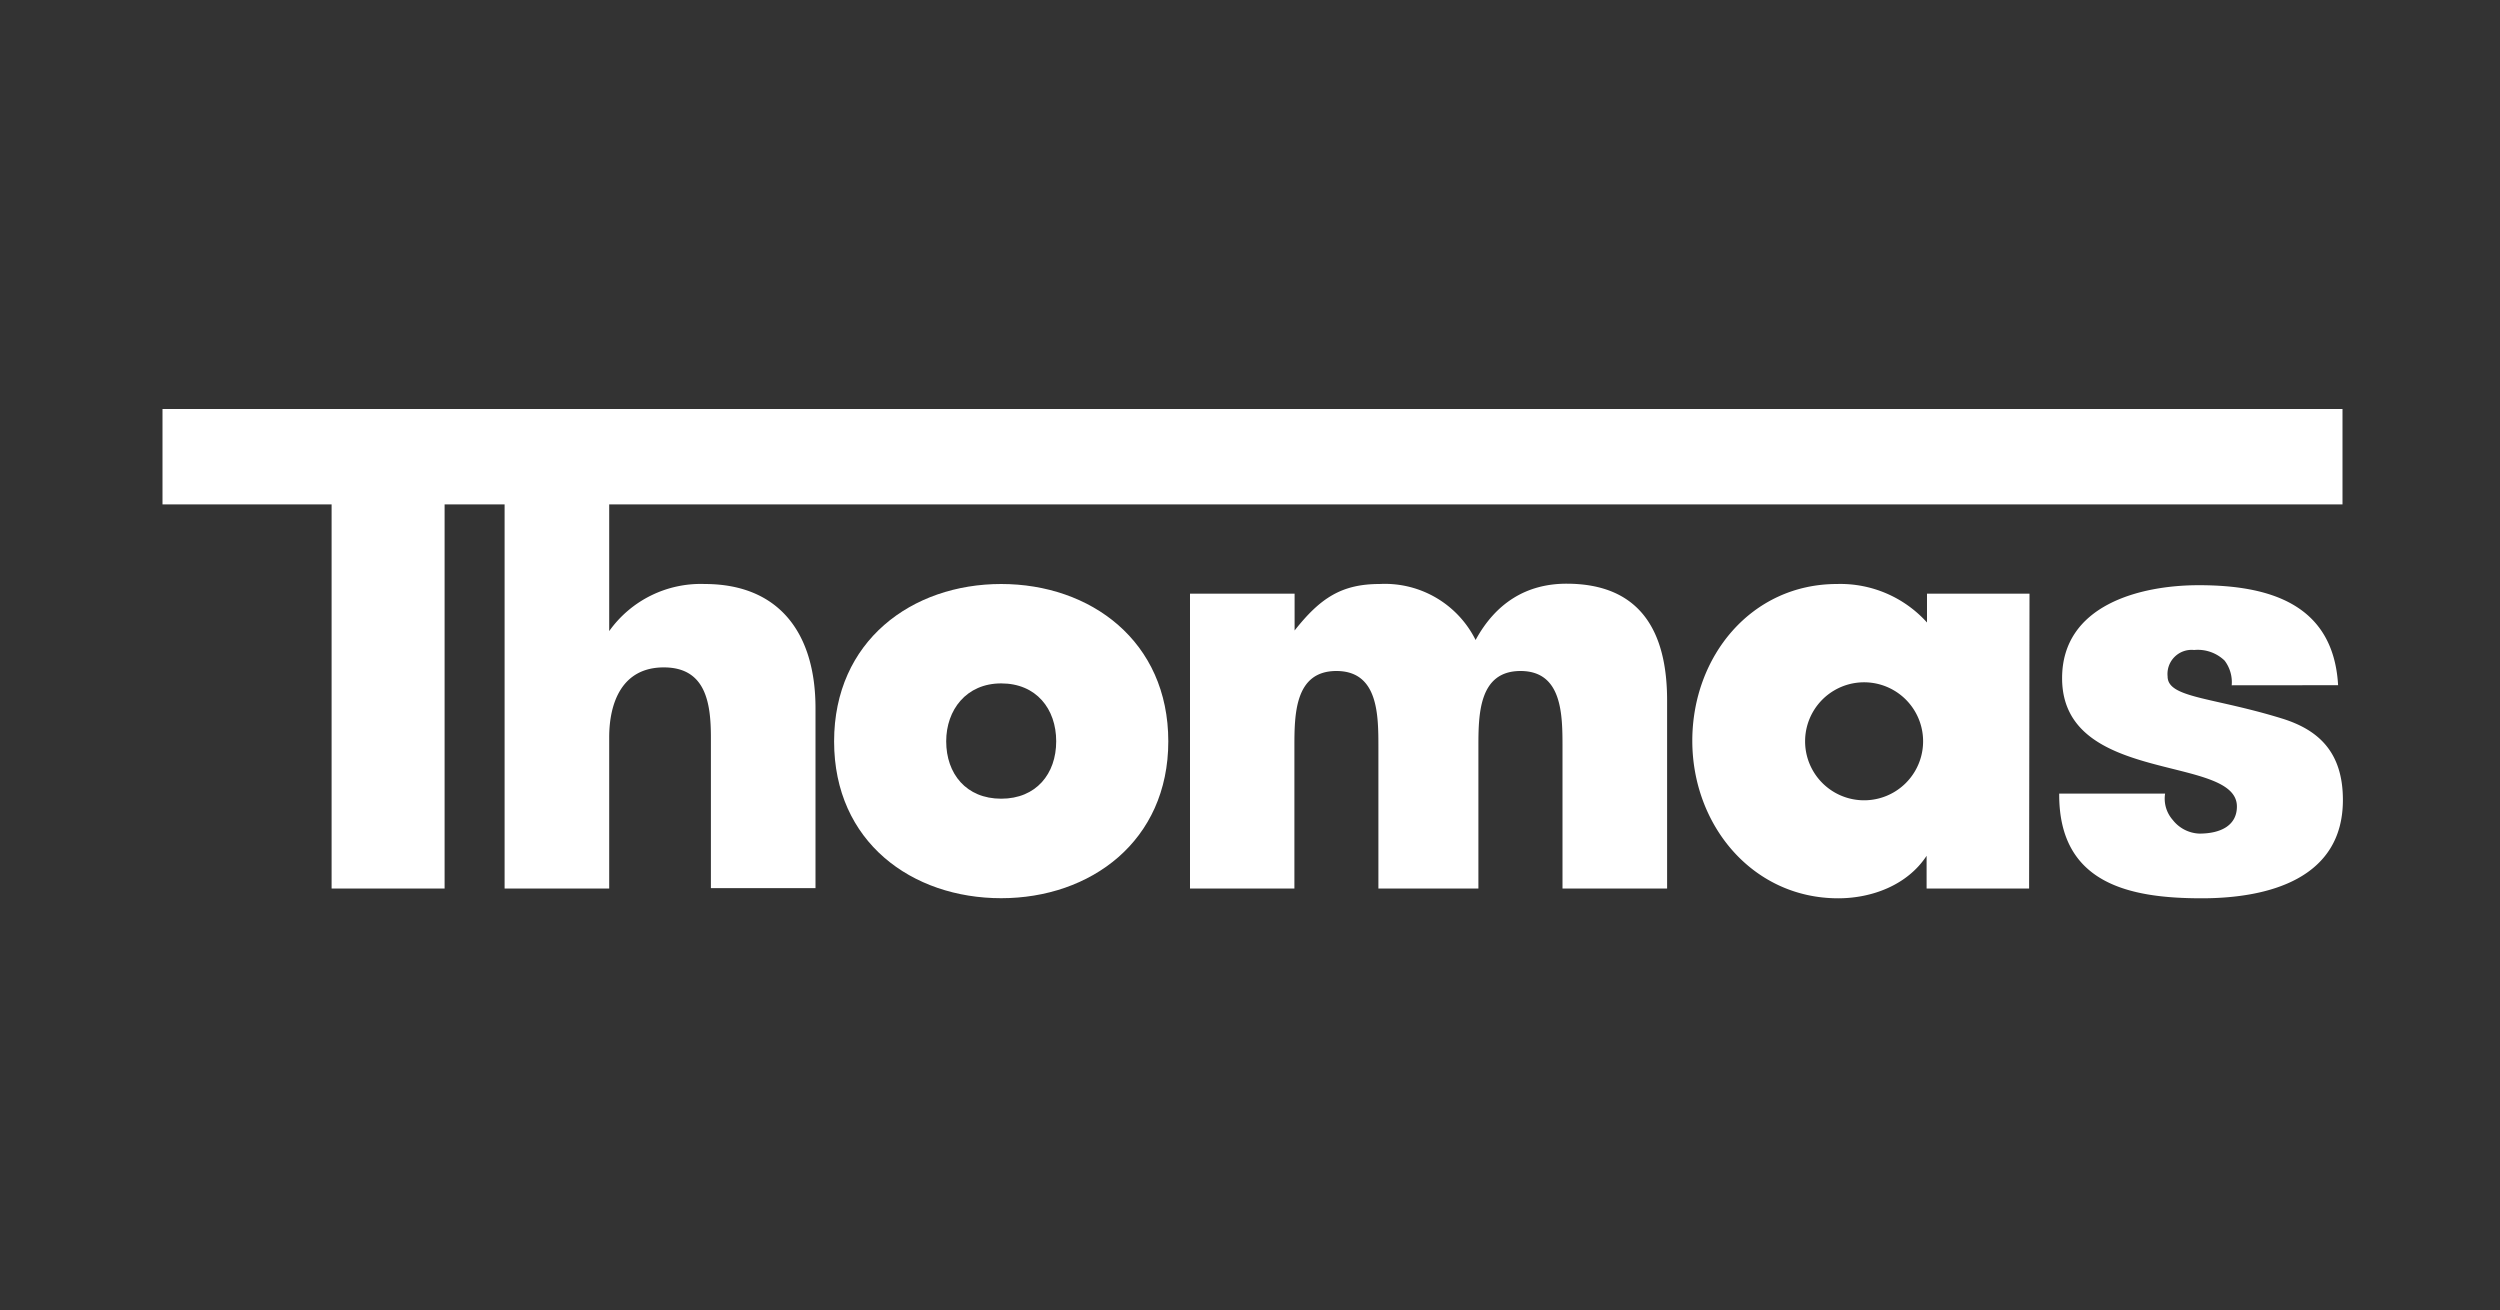
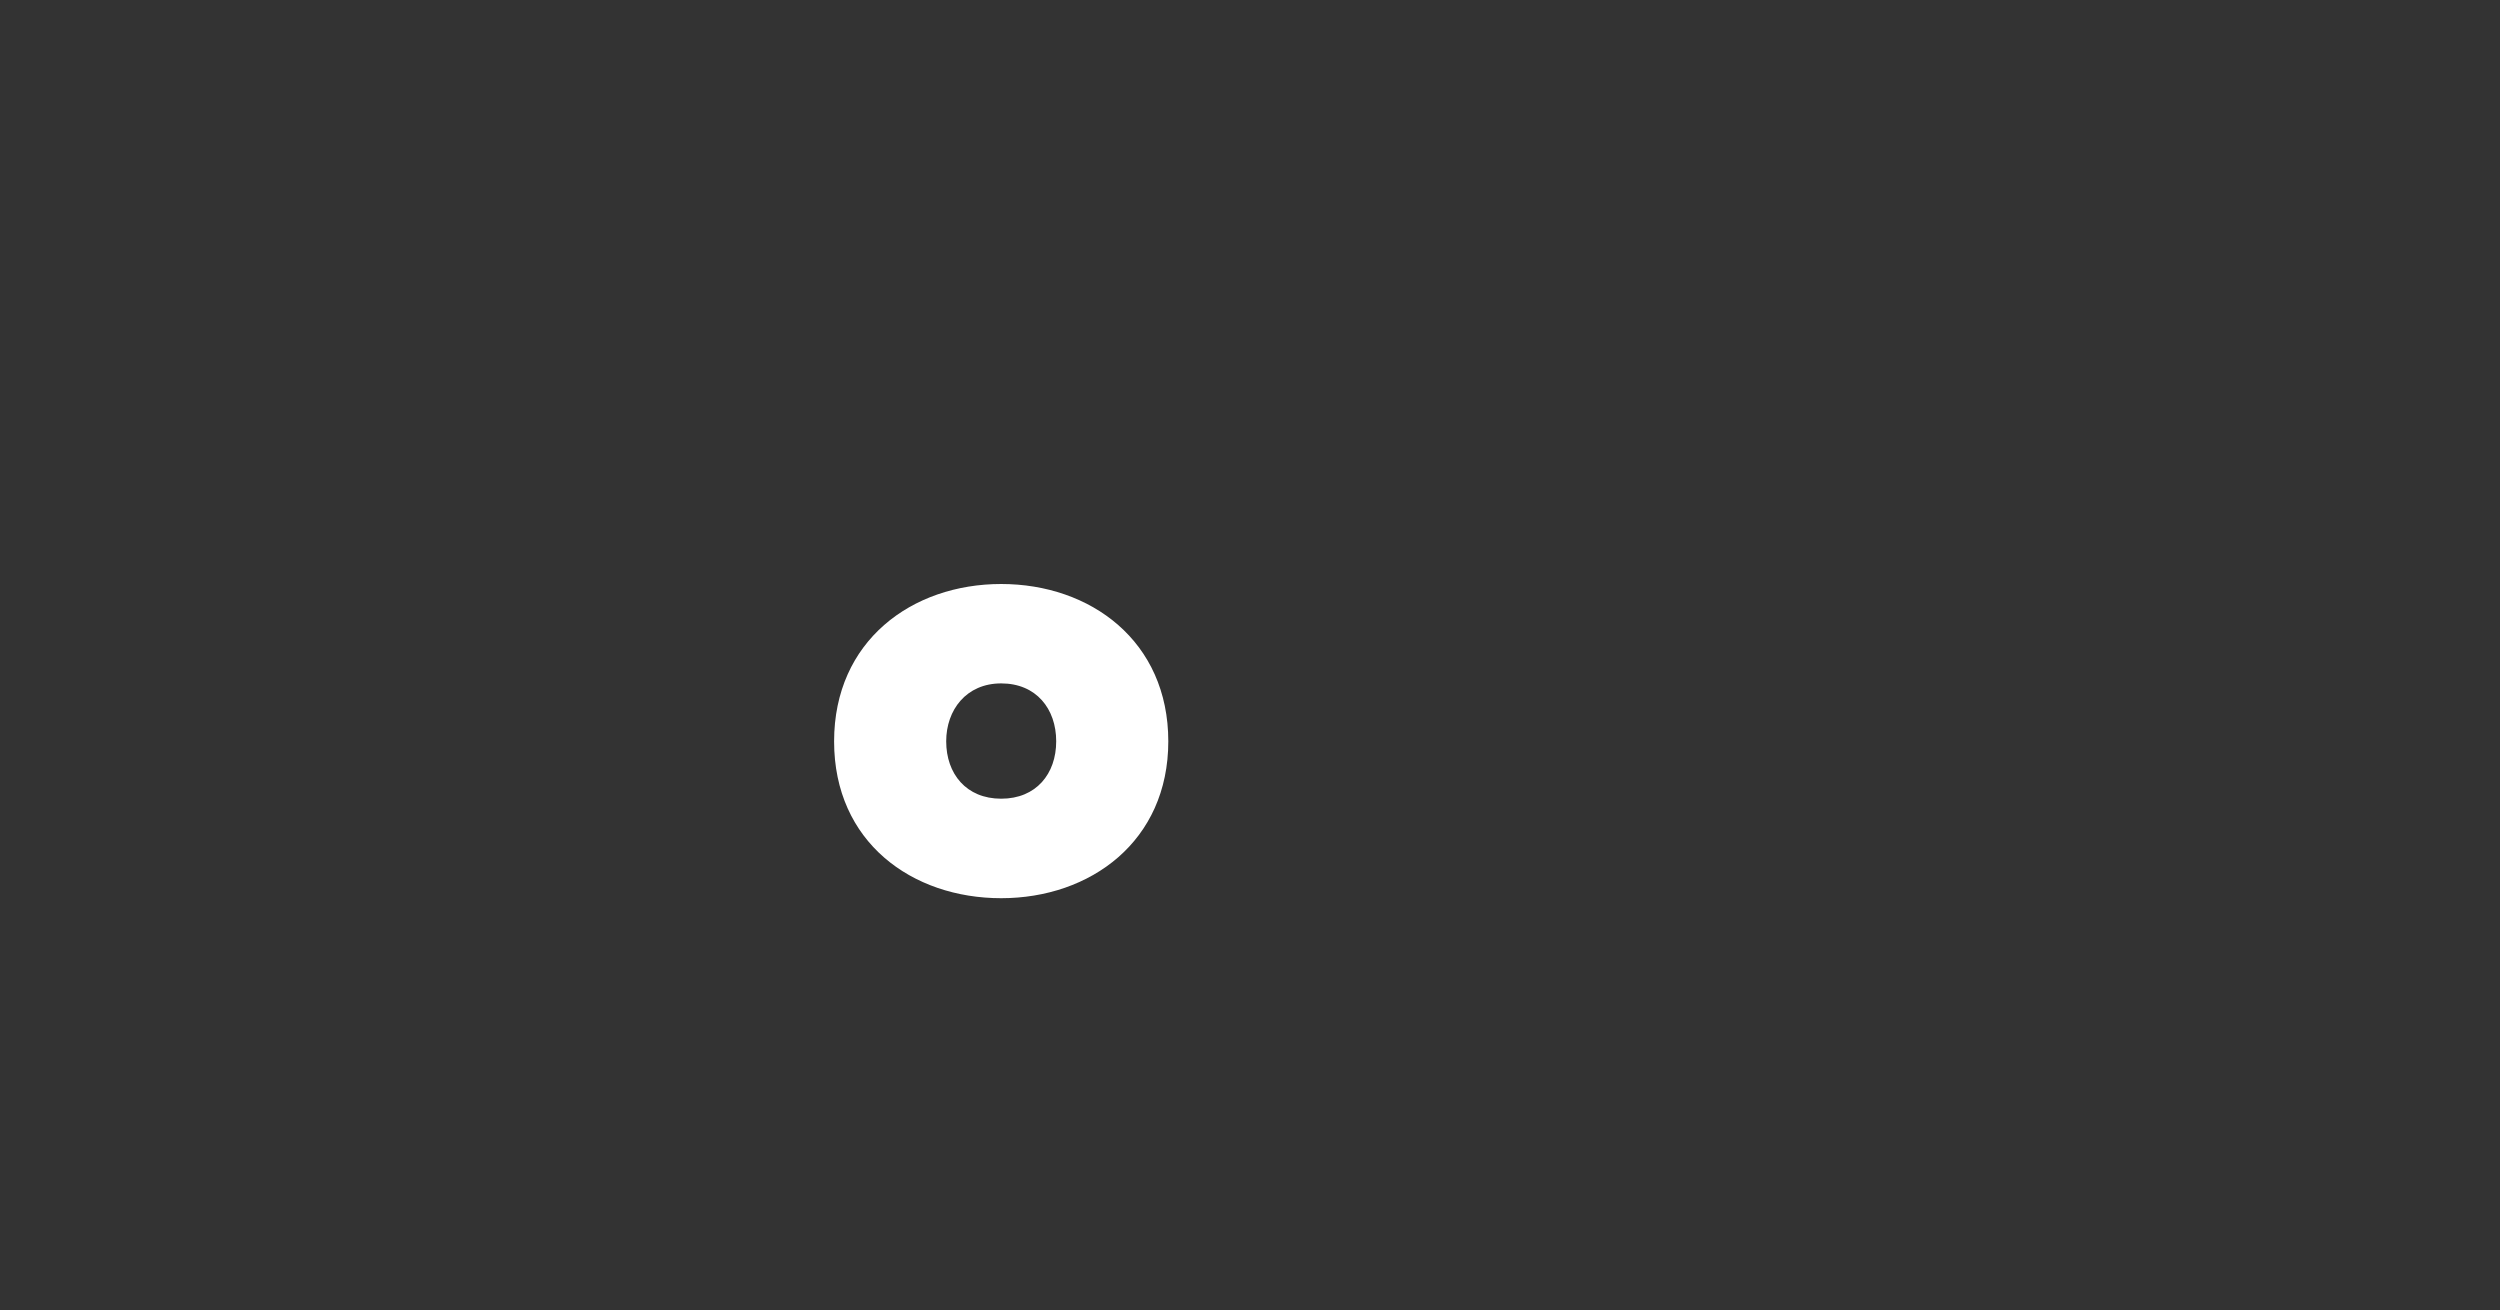
<svg xmlns="http://www.w3.org/2000/svg" viewBox="0 0 250 131">
  <rect x="0" y="0" width="250" height="131" fill="#333333" stroke="none" />
  <defs>
    <style>.cls-1{fill:#fff;}</style>
  </defs>
  <g id="guides">
-     <path class="cls-1" d="M180.51,74.13a5.9,5.9,0,1,0,11.8,0,5.9,5.9,0,1,0-11.8,0Zm22.4,14.72H192.66V85.58c-1.92,2.93-5.47,4.25-8.84,4.25-8.56,0-14.59-7.3-14.59-15.75S175.14,58.4,183.7,58.4a11.66,11.66,0,0,1,9,3.85V59.37h10.25Z" />
-     <path class="cls-1" d="M234.25,50.44H60.92V63.11a11.23,11.23,0,0,1,9.54-4.71c7.47,0,11.09,4.94,11.09,12.41v18H71.09V73.74c0-3.45-.51-7-4.71-7s-5.46,3.56-5.46,7V88.85H50.46V50.44h-6V88.85H33.16V50.44H16.25V40.9h218Z" />
-     <path class="cls-1" d="M223.17,68.53a3.57,3.57,0,0,0-.71-2.47A3.86,3.86,0,0,0,219.41,65a2.41,2.41,0,0,0-2.65,2.64c0,2.18,4.53,2.06,11.53,4.24,3.53,1.12,6,3.3,6,8.12,0,7.83-7.36,9.83-14.13,9.83-7.24,0-14.3-1.47-14.24-10.47h10.59a3.22,3.22,0,0,0,.77,2.64,3.54,3.54,0,0,0,2.65,1.36c2.17,0,3.76-.83,3.76-2.71,0-5.24-17.48-2.12-17.48-12.83,0-7.3,7.77-9.3,13.66-9.3,7,0,13.47,1.83,13.94,10Z" />
-     <path class="cls-1" d="M147.84,88.85h-10V74.77c0-3.27,0-7.67-4.2-7.67s-4.2,4.4-4.2,7.67V88.85H119V59.37h10.46v3.68c2.58-3.27,4.72-4.65,8.51-4.65A10.13,10.13,0,0,1,147.56,64c2-3.68,5.07-5.63,9.09-5.63,7.47,0,10.06,4.88,10.06,11.66V88.85H156.25V74.77c0-3.27,0-7.67-4.2-7.67s-4.21,4.4-4.21,7.67Z" />
    <path class="cls-1" d="M94.62,74.13c0,3.25,2,5.74,5.5,5.74s5.5-2.49,5.5-5.74-2-5.79-5.5-5.79S94.62,71,94.62,74.13Zm22.21,0c0,10-7.78,15.69-16.71,15.69S83.41,84.2,83.41,74.14,91.2,58.4,100.12,58.4,116.83,64.09,116.83,74.14Z" />
  </g>
</svg>